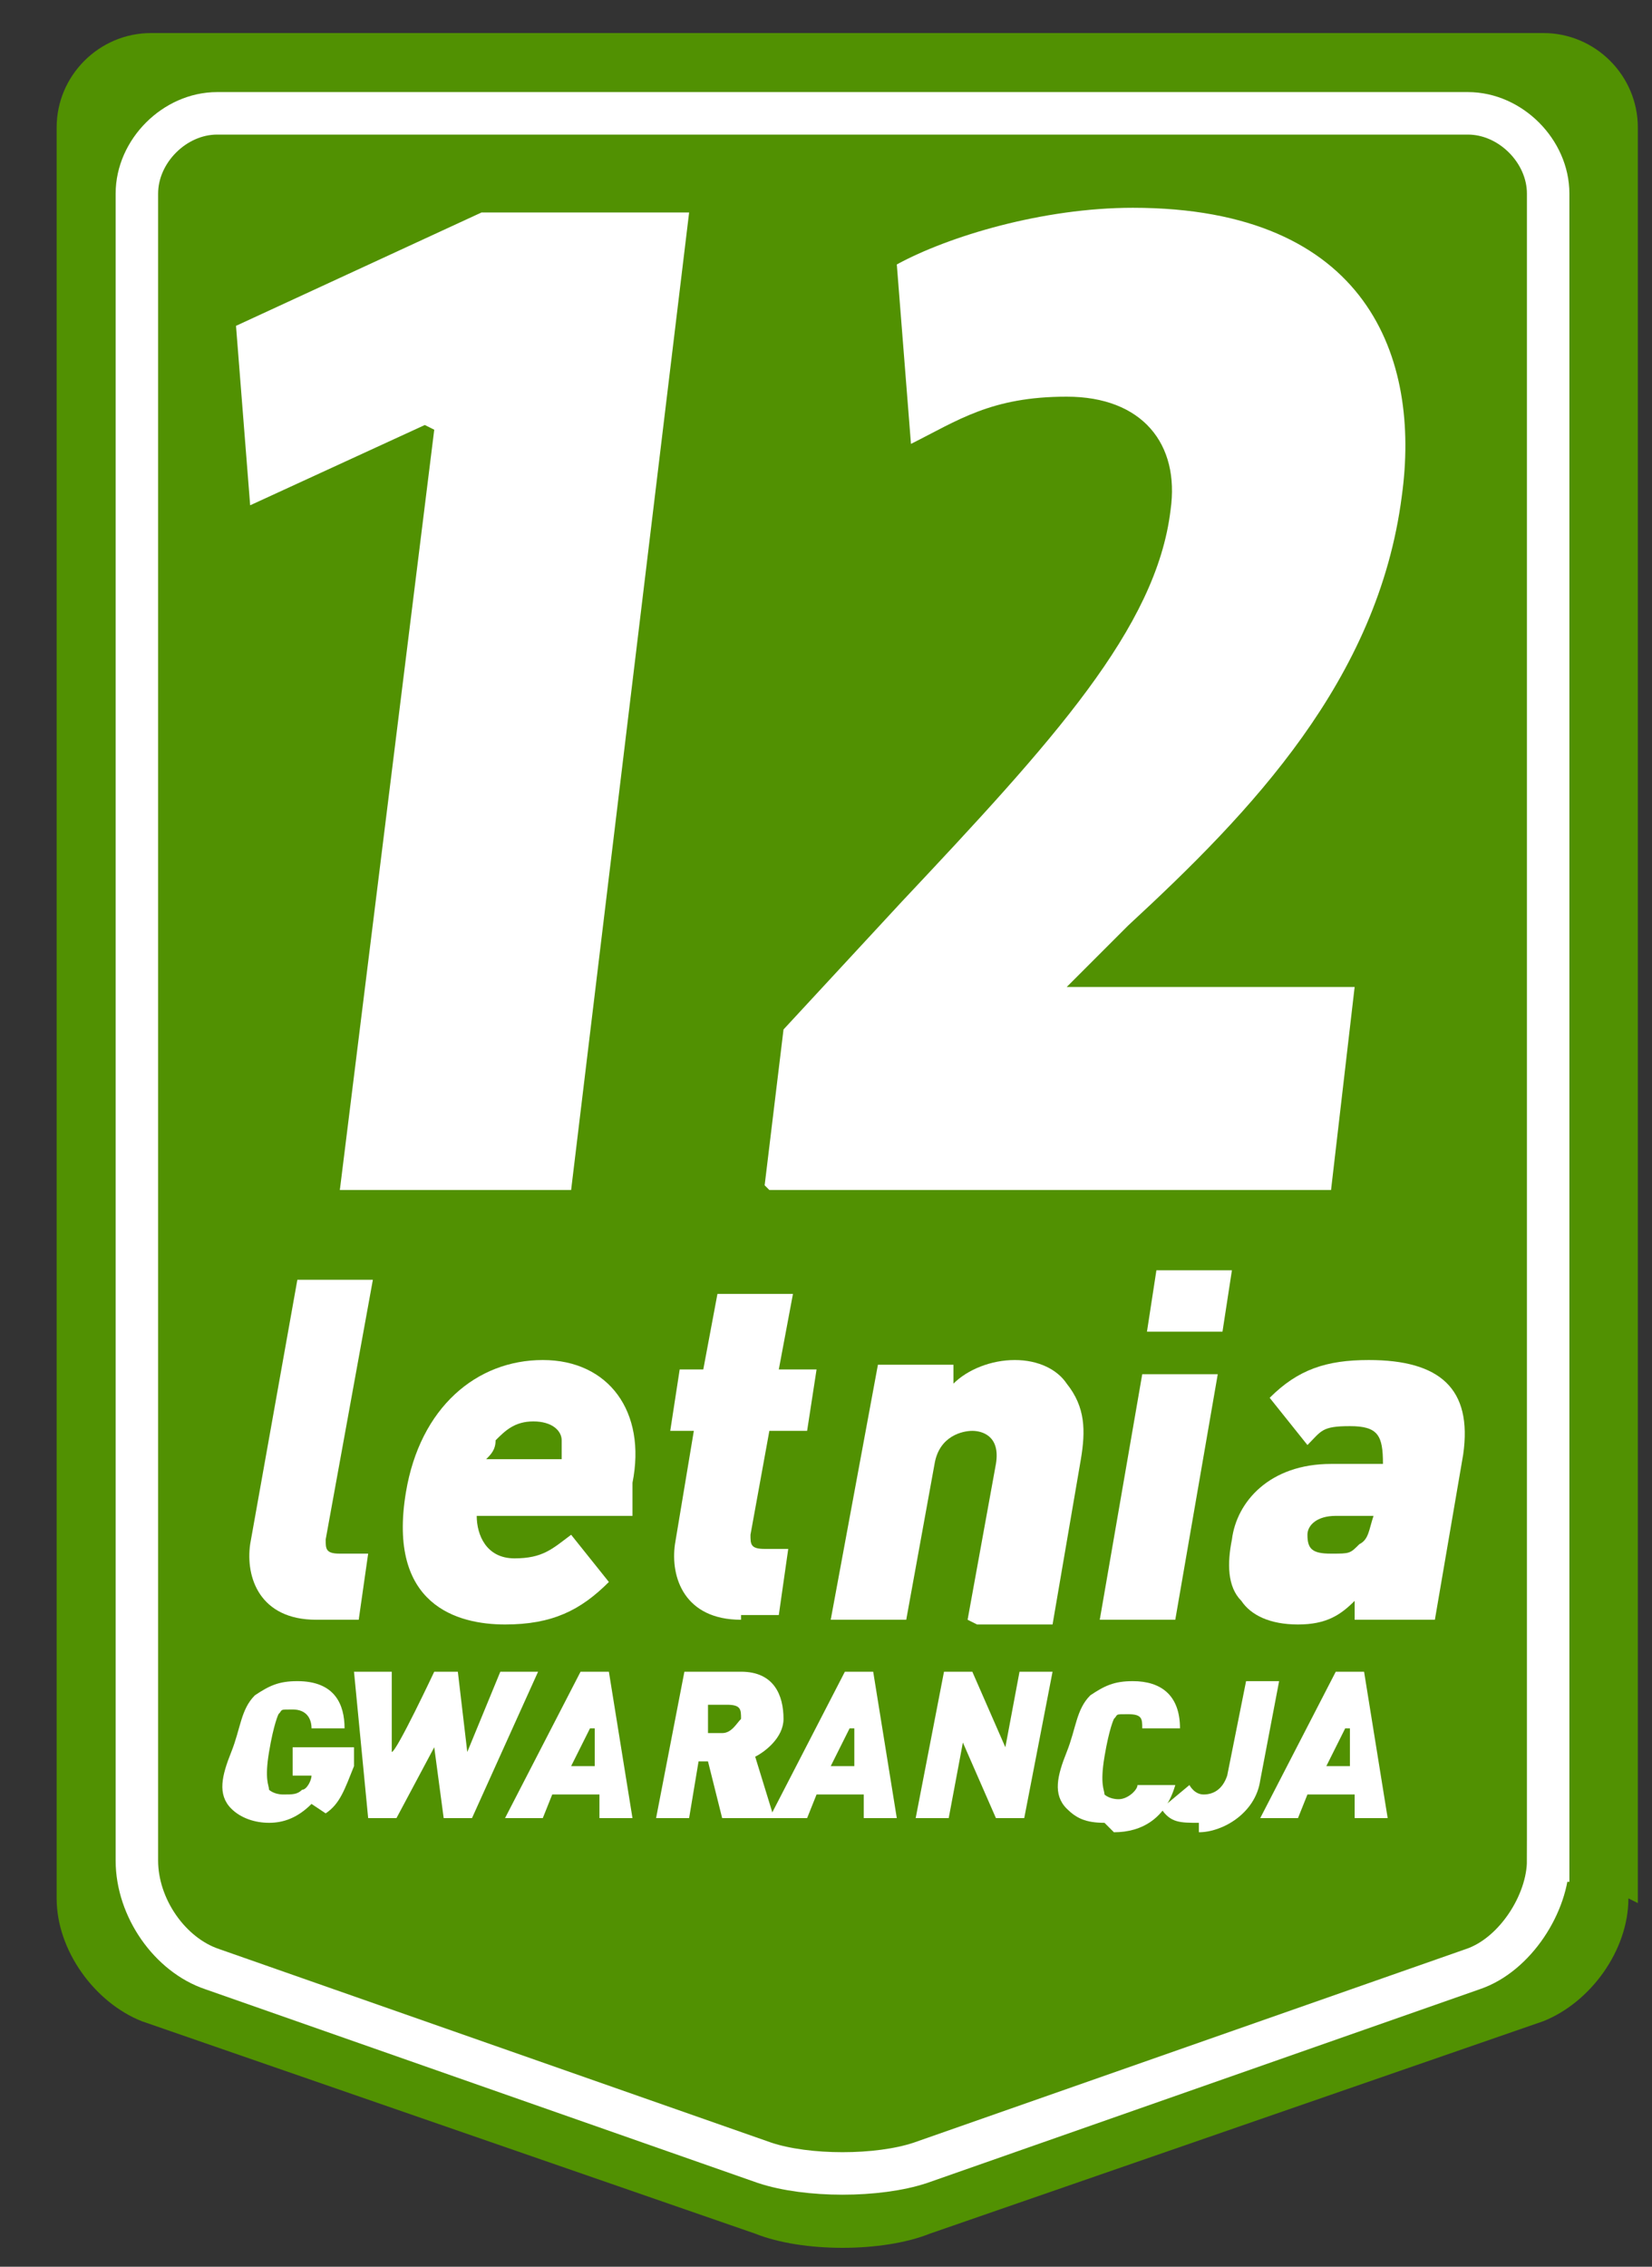
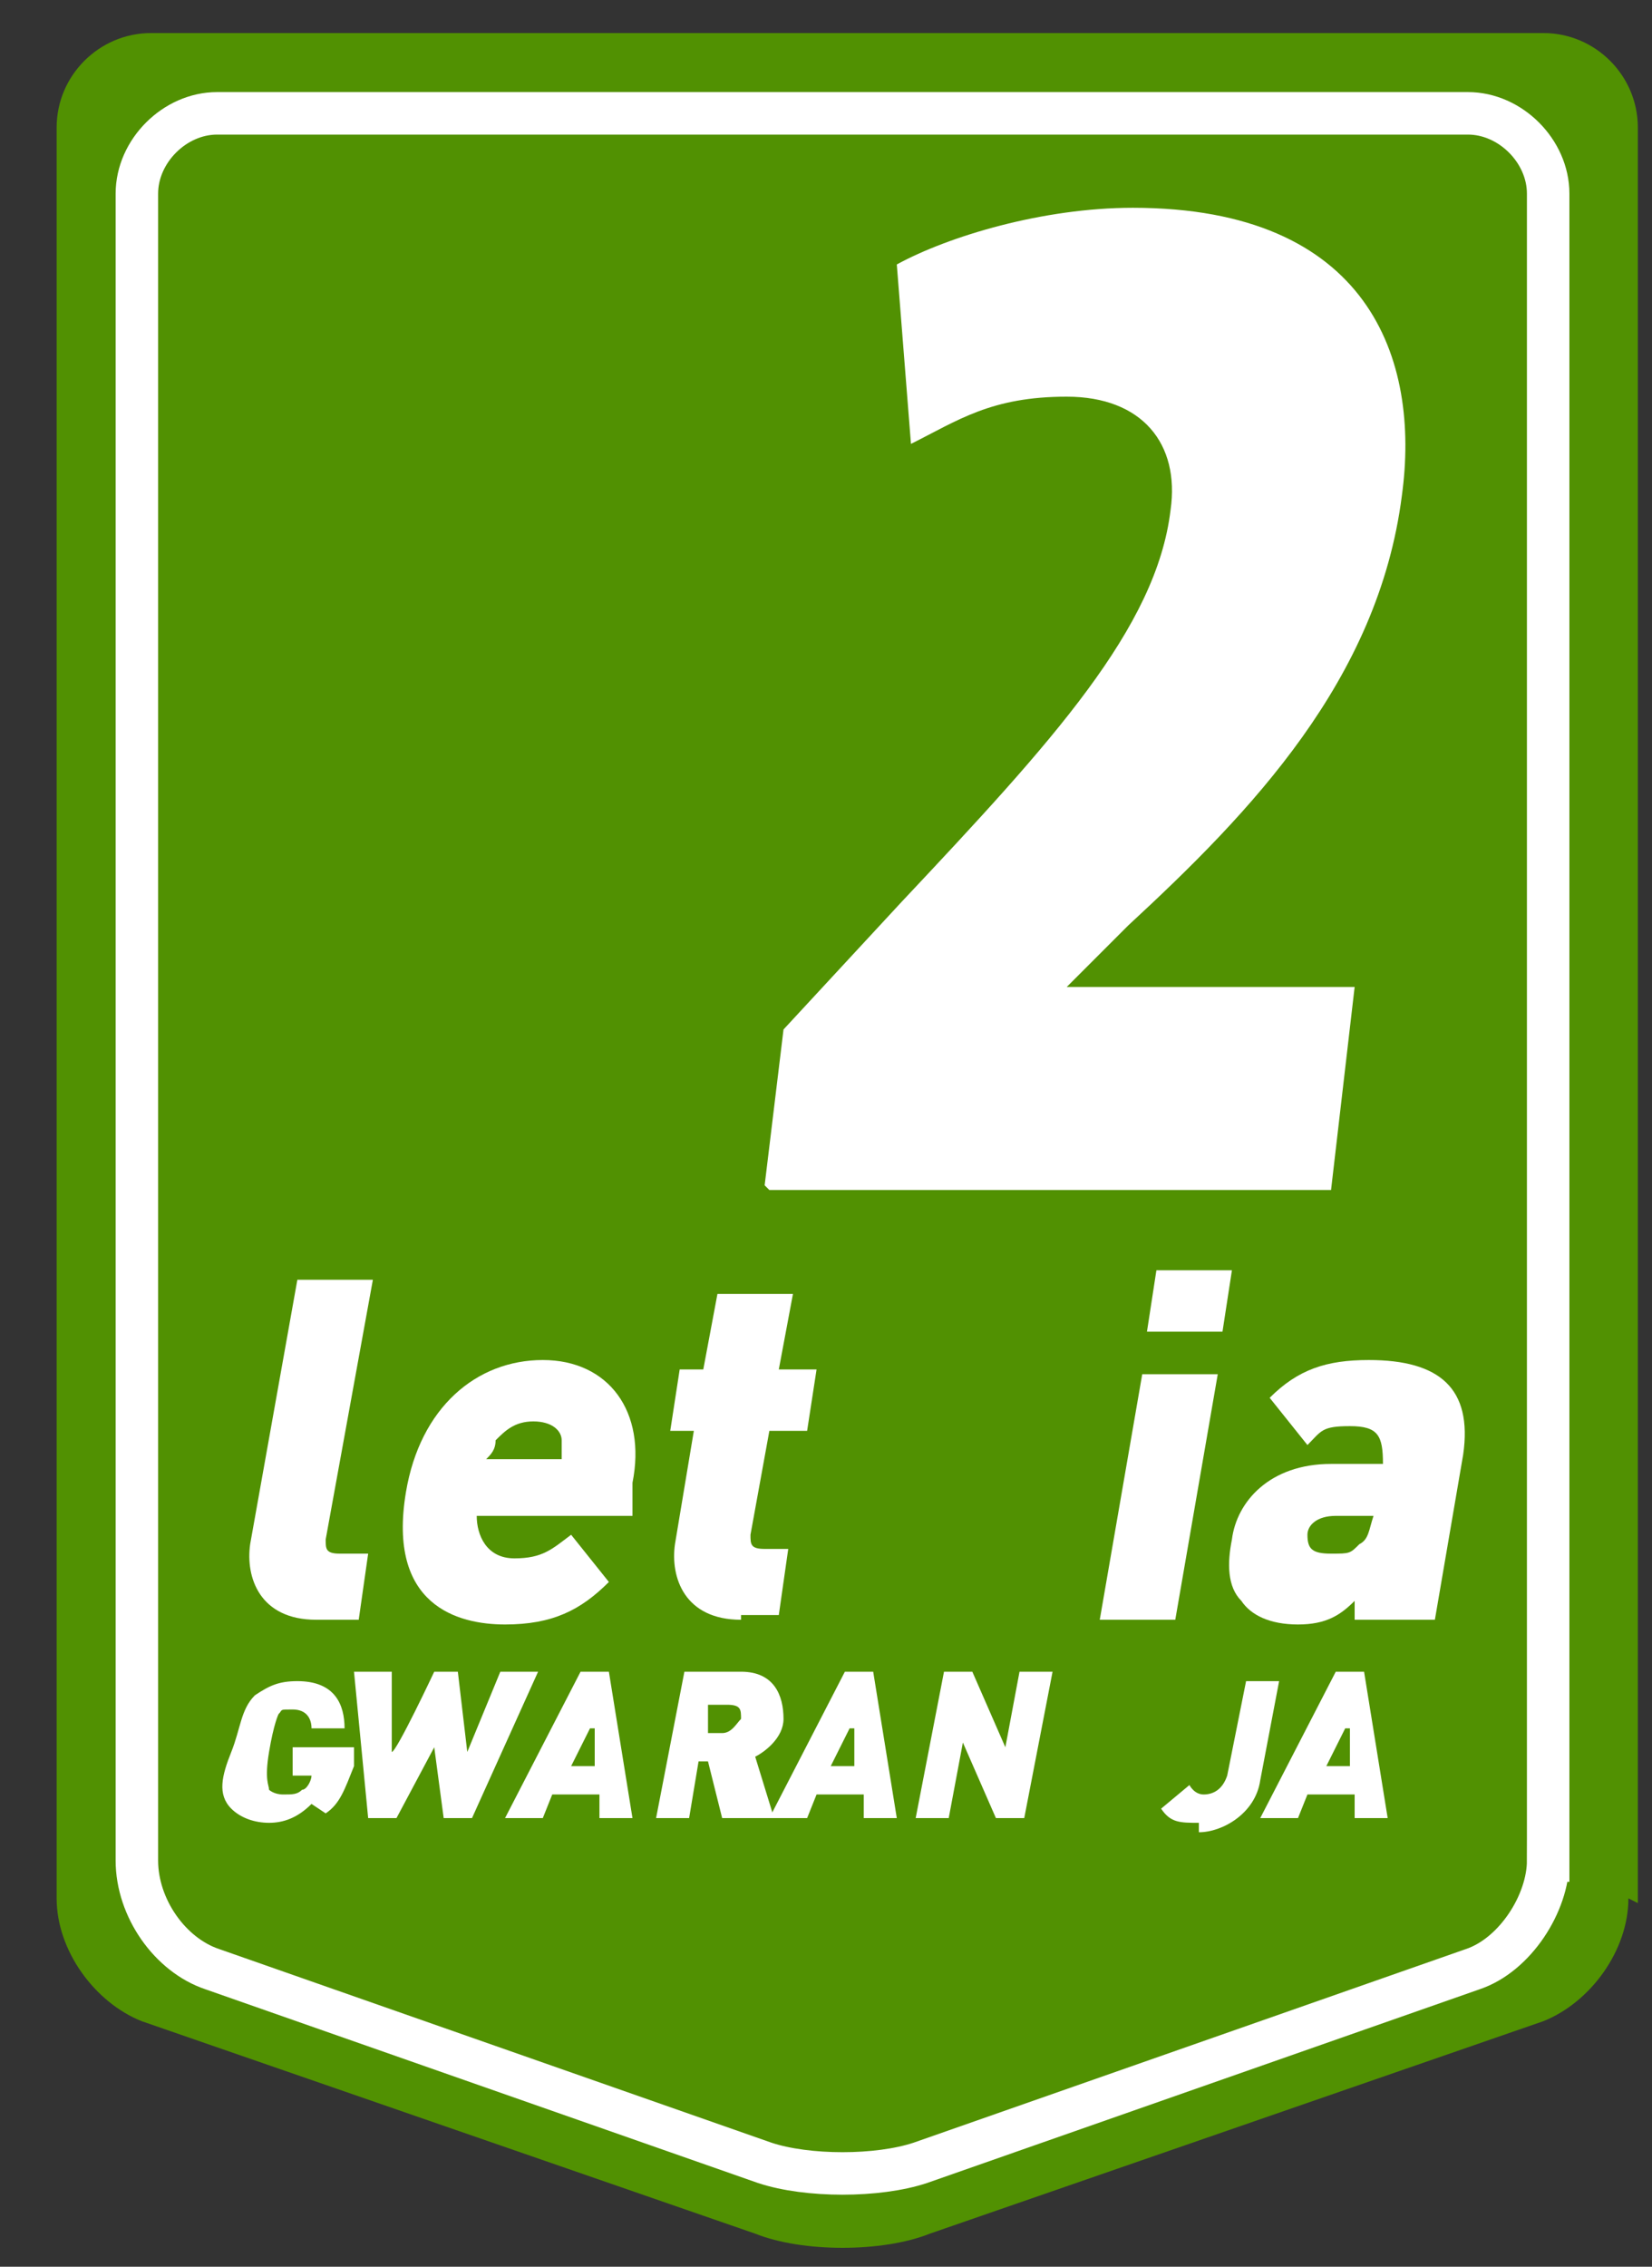
<svg xmlns="http://www.w3.org/2000/svg" id="Layer_1" version="1.1" viewBox="0 0 35 48">
  <rect x="0" y="0" width="35" height="48" fill="#333333" stroke="none" />
  <defs>
    <style>
      .st0 {
        fill: none;
        stroke: #fff;
        stroke-miterlimit: 10;
        stroke-width: .9px;
      }

      .st1 {
        fill: #fff;
      }

      .st2 {
        fill: #519102;
      }
    </style>
  </defs>
  <g>
    <path class="st2" d="M34.5,40.2c0,1.1-.8,2.2-1.8,2.6l-13,4.5c-1,.4-2.7.4-3.7,0l-13-4.5c-1-.4-1.8-1.5-1.8-2.6V2.7c0-1.1.9-2,2-2h29.5c1.1,0,2,.9,2,2v37.6Z" />
    <path class="st0" d="M32.8,39.4c0,.9-.7,2-1.6,2.3l-11.7,4.1c-.9.3-2.4.3-3.3,0l-11.7-4.1c-.9-.3-1.6-1.3-1.6-2.3V4.1c0-.9.8-1.7,1.7-1.7h26.5c.9,0,1.7.8,1.7,1.7v35.3Z" />
    <g>
-       <path class="st1" d="M9,9h0l-3.7,1.7-.3-3.8,5.2-2.4h4.4l-2.5,20.7h-4.9l2-16.1Z" />
      <path class="st1" d="M16.2,25.1l.4-3.3,2.5-2.7c3.2-3.4,5.4-5.8,5.7-8.3.2-1.4-.6-2.4-2.2-2.4s-2.3.5-3.3,1l-.3-3.8c1.1-.6,3.1-1.2,5-1.2,5,0,6.1,3.2,5.7,6.1-.5,3.9-3.2,6.7-5.8,9.1l-1.3,1.3h0c0,0,6.1,0,6.1,0l-.5,4.3h-11.9Z" />
    </g>
  </g>
  <g>
    <path class="st1" d="M6.7,34.3c-1.2,0-1.5-.9-1.4-1.6l1-5.6h1.6l-1,5.5c0,.2,0,.3.3.3h.6l-.2,1.4h-.9Z" />
    <path class="st1" d="M10.1,32.1c0,.4.2.9.8.9s.8-.2,1.2-.5l.8,1c-.6.6-1.2.9-2.2.9s-2.5-.4-2.1-2.8c.3-1.8,1.5-2.8,2.9-2.8s2.2,1.1,1.9,2.6v.7h-3.3ZM11.9,30.5c0-.2-.2-.4-.6-.4s-.6.2-.8.4c0,.2-.1.3-.2.4h1.6c0-.1,0-.3,0-.4Z" />
    <path class="st1" d="M15.7,34.3c-1.2,0-1.5-.9-1.4-1.6l.4-2.4h-.5l.2-1.3h.5l.3-1.6h1.6l-.3,1.6h.8l-.2,1.3h-.8l-.4,2.2c0,.2,0,.3.3.3h.5l-.2,1.4h-.8Z" />
-     <path class="st1" d="M20.5,34.3l.6-3.3c.1-.6-.3-.7-.5-.7s-.7.1-.8.7l-.6,3.3h-1.6l1-5.4h1.6v.4c.3-.3.8-.5,1.3-.5s.9.2,1.1.5c.4.5.4,1,.3,1.6l-.6,3.5h-1.6Z" />
    <path class="st1" d="M23.3,34.3l.9-5.2h1.6l-.9,5.2h-1.6ZM24.3,28.2l.2-1.3h1.6l-.2,1.3h-1.6Z" />
    <path class="st1" d="M28.7,34.3v-.4c-.3.3-.6.5-1.2.5s-1-.2-1.2-.5c-.3-.3-.3-.8-.2-1.3.1-.8.8-1.6,2.1-1.6h1.1c0-.6-.1-.8-.7-.8s-.6.1-.9.4l-.8-1c.6-.6,1.2-.8,2.1-.8,1.5,0,2.2.6,2,2l-.6,3.5h-1.6ZM29.1,32.1h-.8c-.4,0-.6.2-.6.4,0,.3.1.4.5.4s.4,0,.6-.2c.2-.1.2-.3.3-.6h0Z" />
    <path class="st1" d="M6.6,38.2c-.3.3-.6.4-.9.4s-.6-.1-.8-.3c-.3-.3-.2-.7,0-1.2s.2-.9.5-1.2c.3-.2.5-.3.9-.3.8,0,1,.5,1,1h-.7c0-.2-.1-.4-.4-.4s-.2,0-.3.1c0,0-.1.2-.2.8s0,.7,0,.8c0,0,.1.1.3.1s.3,0,.4-.1c.1,0,.2-.2.2-.3h0s-.4,0-.4,0v-.6h1.3v.4c-.2.5-.3.8-.6,1Z" />
    <path class="st1" d="M10,38.5h-.6l-.2-1.5-.8,1.5h-.6l-.3-3.1h.8v1.7c.1,0,.9-1.7.9-1.7h.5l.2,1.7.7-1.7h.8l-1.4,3.1Z" />
    <path class="st1" d="M12.7,38.5v-.5h-1l-.2.5h-.8l1.6-3.1h.6l.5,3.1h-.8ZM12.5,36.6l-.4.8h.5v-.8Z" />
    <path class="st1" d="M15.3,38.5l-.3-1.2h-.2l-.2,1.2h-.7l.6-3.1h1.2c.7,0,.9.5.9,1,0,.4-.4.7-.6.8l.4,1.3h-.9ZM15.4,36.1h-.4v.6c-.1,0,.3,0,.3,0,.2,0,.3-.2.4-.3,0-.2,0-.3-.3-.3Z" />
    <path class="st1" d="M18.3,38.5v-.5h-1l-.2.5h-.8l1.6-3.1h.6l.5,3.1h-.8ZM18,36.6l-.4.8h.5v-.8Z" />
    <path class="st1" d="M21.1,38.5l-.7-1.6-.3,1.6h-.7l.6-3.1h.6l.7,1.6.3-1.6h.7l-.6,3.1h-.6Z" />
-     <path class="st1" d="M23.4,38.6c-.4,0-.6-.1-.8-.3-.3-.3-.2-.7,0-1.2s.2-.9.5-1.2c.3-.2.5-.3.9-.3.6,0,1,.3,1,1h-.8c0-.2,0-.3-.3-.3s-.2,0-.3.1c0,0-.1.2-.2.8s0,.7,0,.8c0,0,.1.1.3.1.2,0,.4-.2.4-.3h.8c-.2.7-.7,1-1.3,1Z" />
    <path class="st1" d="M25.4,38.6c-.4,0-.6,0-.8-.3l.6-.5c0,0,.1.2.3.2s.4-.1.5-.4l.4-2h.7l-.4,2.1c-.1.7-.8,1.1-1.3,1.1Z" />
    <path class="st1" d="M28.7,38.5v-.5h-1l-.2.5h-.8l1.6-3.1h.6l.5,3.1h-.8ZM28.5,36.6l-.4.8h.5v-.8Z" />
  </g>
</svg>